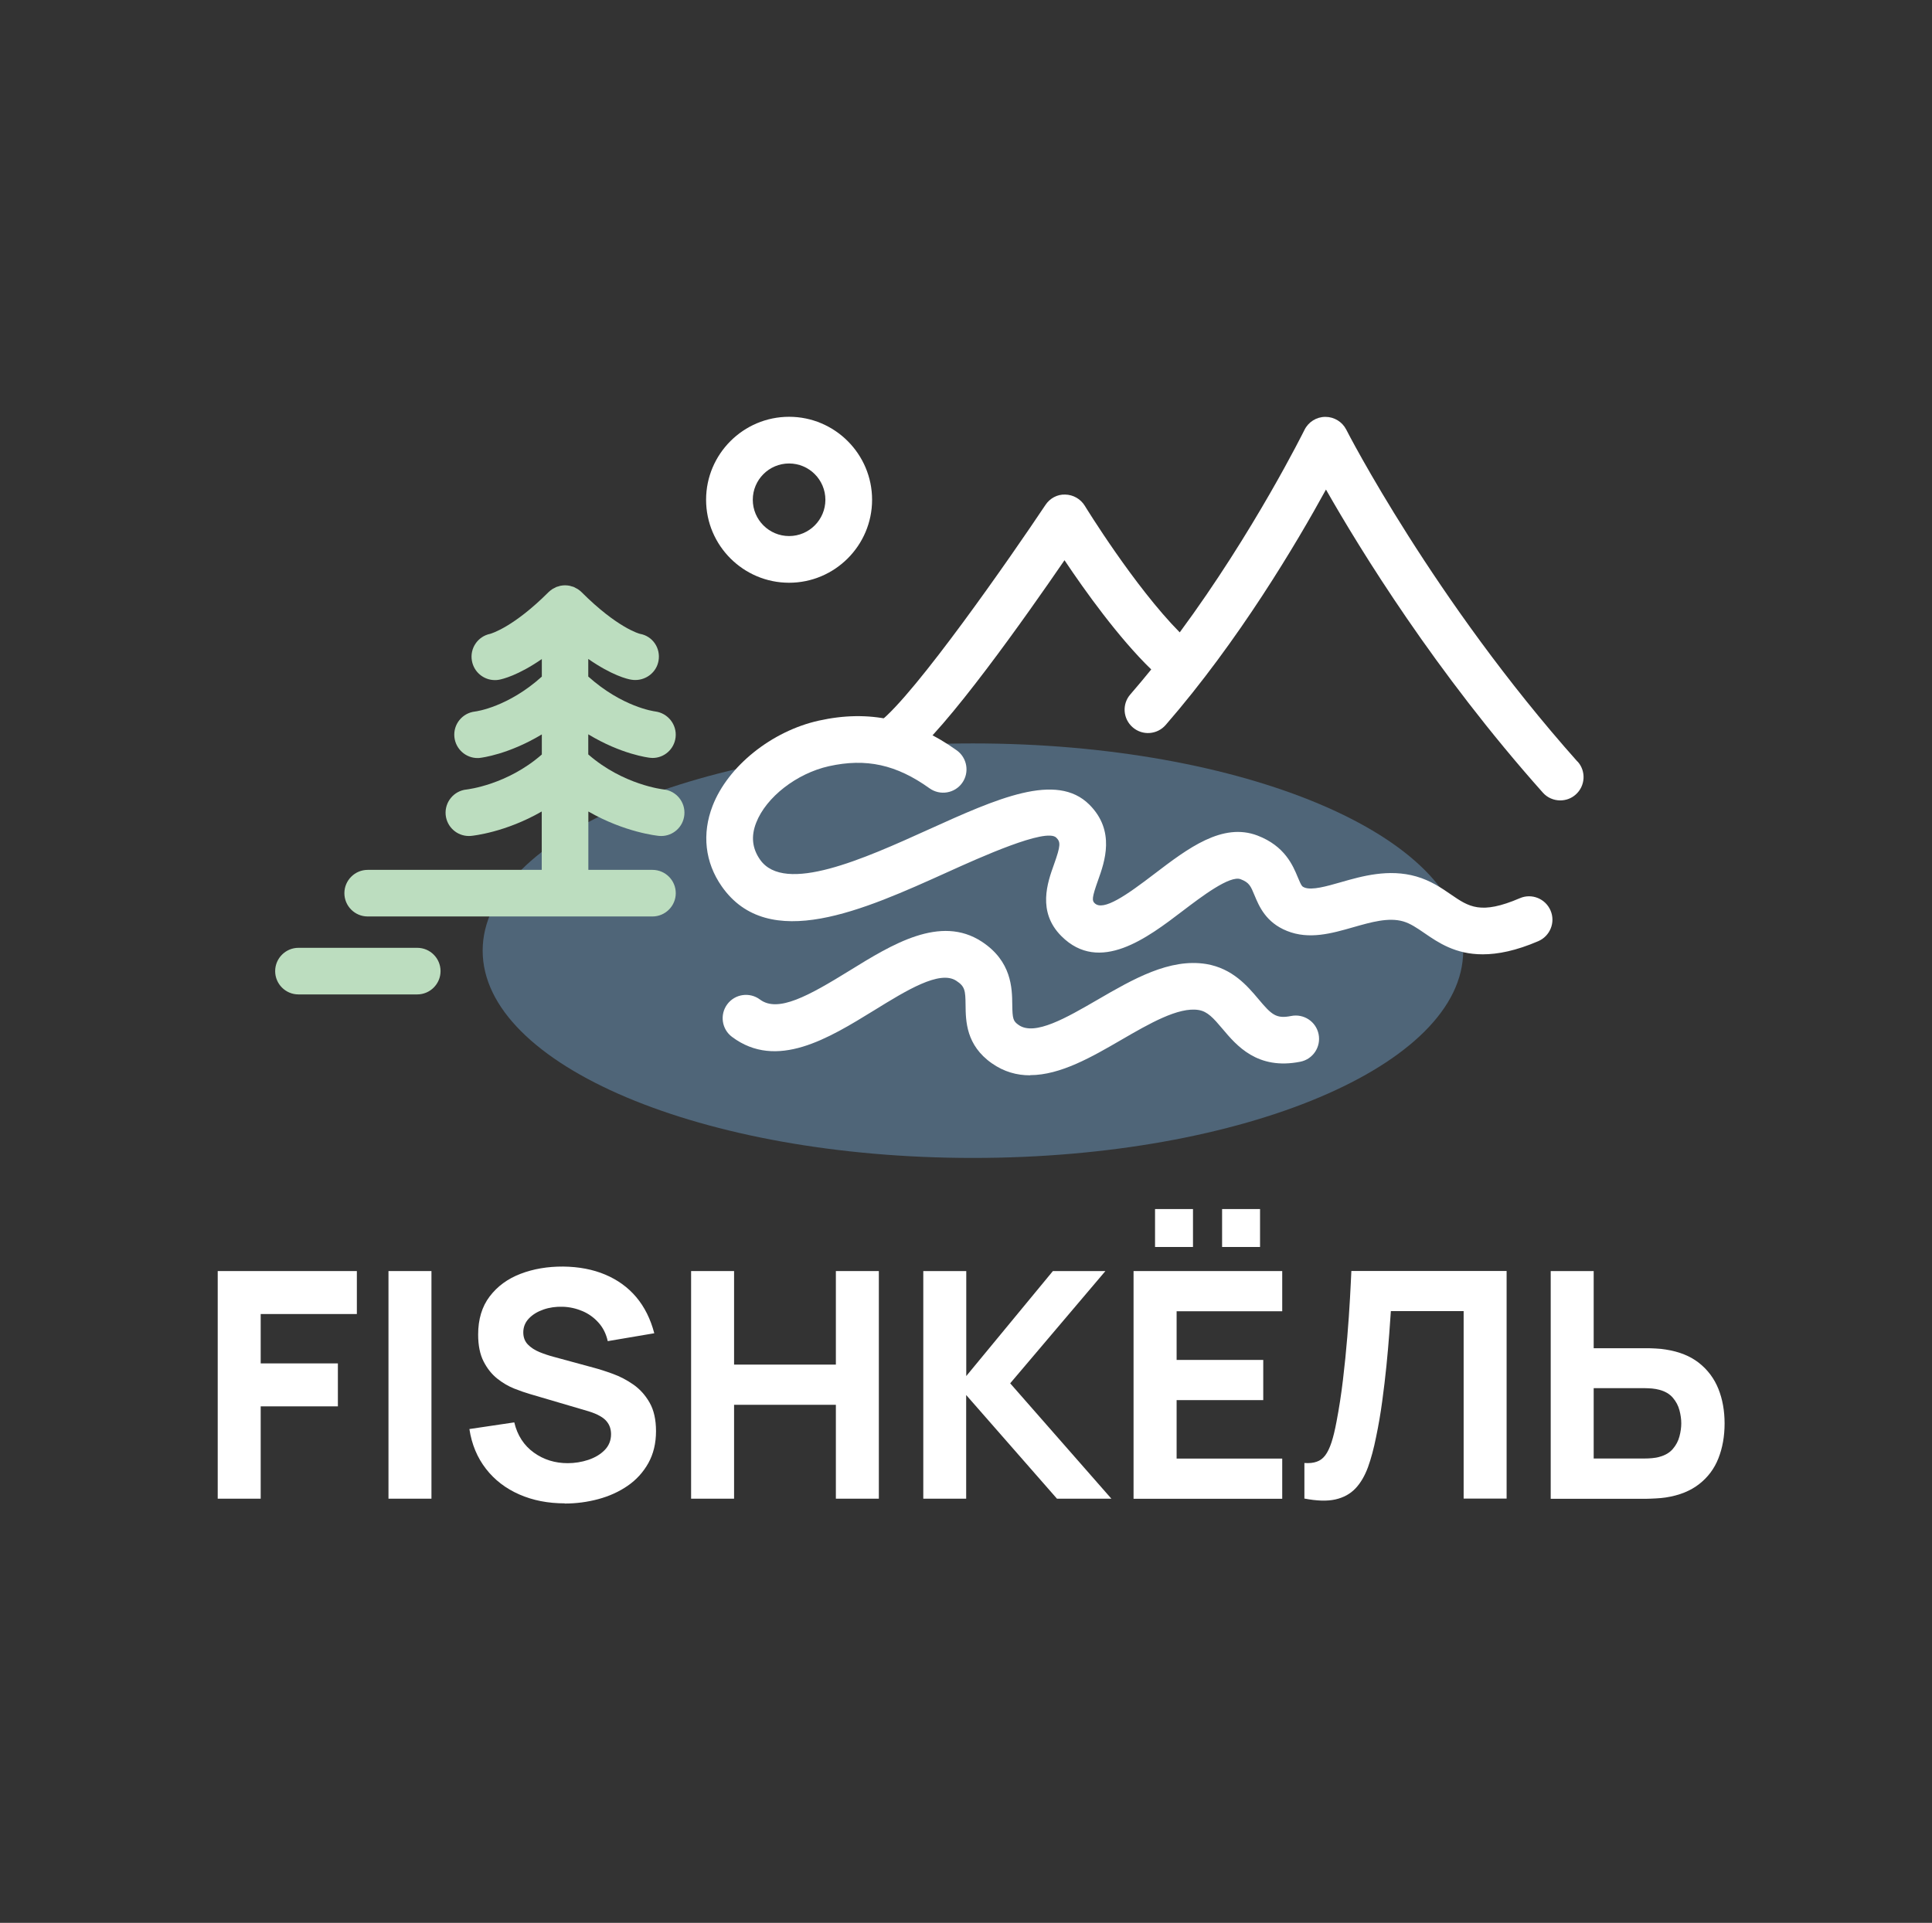
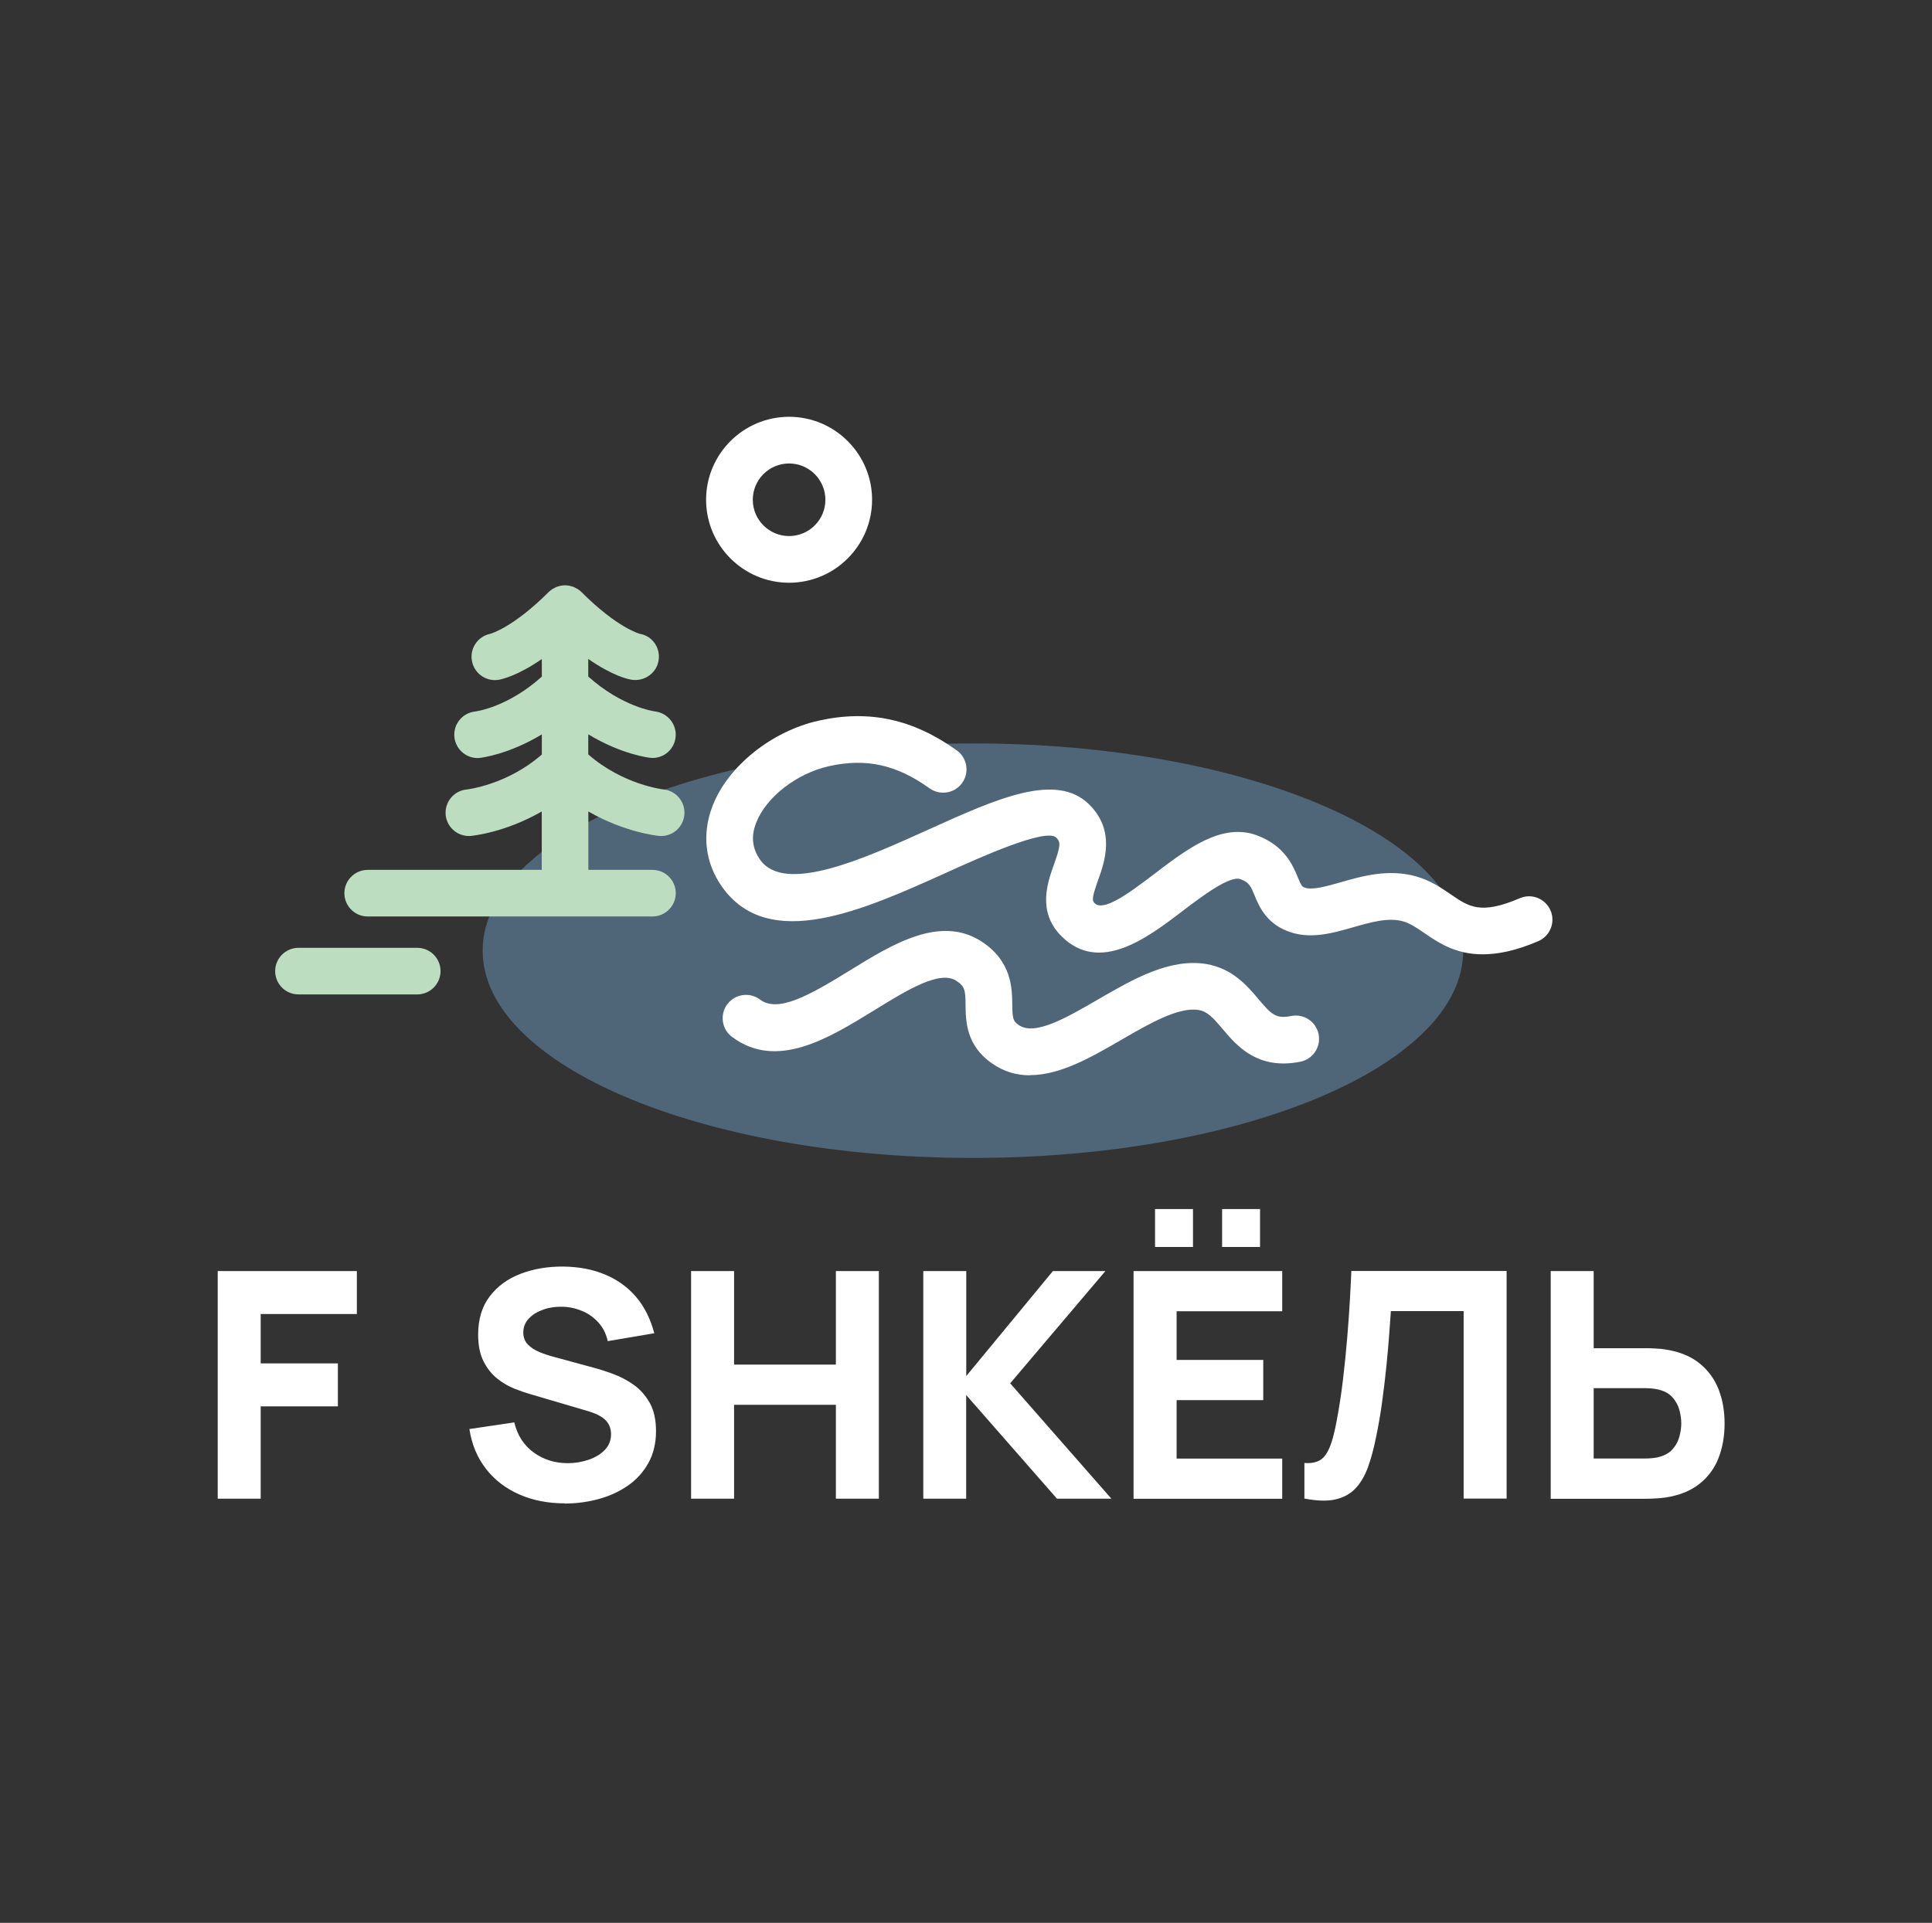
<svg xmlns="http://www.w3.org/2000/svg" width="223" height="222" viewBox="0 0 223 222" fill="none">
  <rect x="0" y="0" width="223" height="222" fill="#333333" stroke="none" />
  <path d="M25.13 173.03V146.75H41.19V151.71H30.09V157.41H39V162.37H30.09V173.03H25.13Z" fill="white" />
-   <path d="M44.84 173.03V146.75H49.8V173.03H44.84Z" fill="white" />
  <path d="M65.21 173.57C63.26 173.57 61.51 173.23 59.94 172.54C58.37 171.85 57.09 170.87 56.09 169.58C55.09 168.29 54.45 166.77 54.18 164.99L59.36 164.22C59.72 165.73 60.48 166.89 61.62 167.71C62.76 168.53 64.07 168.93 65.53 168.93C66.34 168.93 67.14 168.8 67.9 168.55C68.67 168.29 69.3 167.92 69.79 167.42C70.28 166.92 70.53 166.31 70.53 165.58C70.53 165.31 70.49 165.05 70.41 164.8C70.33 164.55 70.2 164.32 70.02 164.1C69.84 163.88 69.58 163.67 69.24 163.48C68.91 163.29 68.48 163.11 67.97 162.95L61.14 160.94C60.63 160.79 60.04 160.59 59.36 160.32C58.68 160.05 58.03 159.67 57.4 159.17C56.77 158.67 56.24 158.01 55.82 157.19C55.4 156.37 55.19 155.33 55.19 154.08C55.19 152.32 55.63 150.85 56.52 149.68C57.41 148.51 58.59 147.64 60.08 147.07C61.56 146.5 63.21 146.22 65.01 146.23C66.82 146.25 68.44 146.56 69.86 147.16C71.28 147.76 72.48 148.62 73.44 149.76C74.4 150.9 75.09 152.29 75.52 153.93L70.15 154.84C69.96 153.99 69.6 153.27 69.07 152.69C68.55 152.11 67.92 151.66 67.2 151.36C66.48 151.06 65.72 150.89 64.93 150.87C64.15 150.85 63.42 150.95 62.73 151.19C62.04 151.43 61.48 151.77 61.05 152.22C60.62 152.67 60.4 153.21 60.4 153.83C60.4 154.4 60.58 154.87 60.93 155.23C61.28 155.59 61.73 155.88 62.26 156.1C62.8 156.32 63.34 156.5 63.9 156.65L68.46 157.89C69.14 158.07 69.9 158.31 70.72 158.61C71.55 158.91 72.34 159.32 73.1 159.85C73.86 160.38 74.49 161.08 74.98 161.94C75.47 162.8 75.72 163.9 75.72 165.23C75.72 166.64 75.42 167.87 74.83 168.93C74.24 169.98 73.45 170.85 72.45 171.54C71.45 172.23 70.32 172.74 69.06 173.08C67.8 173.42 66.5 173.59 65.16 173.59L65.21 173.57Z" fill="white" />
  <path d="M79.77 173.03V146.75H84.73V157.55H96.48V146.75H101.44V173.03H96.48V162.19H84.73V173.03H79.77Z" fill="white" />
  <path d="M106.57 173.03V146.75H111.53V158.87L121.53 146.75H127.59L116.6 159.71L128.28 173.03H122L111.52 161.06V173.03H106.56H106.57Z" fill="white" />
  <path d="M130.84 173.03V146.75H148V151.39H135.81V157.01H145.81V161.65H135.81V168.4H148V173.04H130.84V173.03ZM133.32 143.97V139.59H137.7V143.97H133.32ZM141.06 143.97V139.59H145.44V143.97H141.06Z" fill="white" />
  <path d="M150.56 173.03V168.91C151.12 168.95 151.59 168.9 151.98 168.76C152.37 168.63 152.7 168.38 152.97 168.02C153.24 167.66 153.48 167.16 153.69 166.52C153.9 165.88 154.09 165.08 154.27 164.12C154.56 162.6 154.81 161 155.01 159.31C155.21 157.62 155.38 155.97 155.51 154.35C155.64 152.73 155.75 151.26 155.82 149.92C155.89 148.59 155.95 147.53 155.98 146.74H173.9V173.02H168.94V151.37H160.54C160.49 152.05 160.43 152.94 160.35 154.04C160.27 155.13 160.16 156.35 160.03 157.67C159.9 159 159.73 160.37 159.54 161.79C159.35 163.21 159.11 164.6 158.83 165.93C158.57 167.23 158.26 168.39 157.9 169.39C157.53 170.39 157.05 171.22 156.45 171.85C155.85 172.48 155.07 172.91 154.12 173.12C153.17 173.33 151.98 173.29 150.54 173.01L150.56 173.03Z" fill="white" />
  <path d="M178.99 173.03V146.75H183.95V155.66H190.08C190.32 155.66 190.66 155.66 191.1 155.69C191.54 155.71 191.93 155.75 192.27 155.81C193.83 156.05 195.11 156.57 196.11 157.36C197.11 158.15 197.86 159.15 198.34 160.34C198.82 161.54 199.06 162.87 199.06 164.35C199.06 165.83 198.82 167.16 198.35 168.36C197.88 169.56 197.14 170.55 196.13 171.34C195.12 172.13 193.84 172.65 192.27 172.89C191.93 172.94 191.54 172.98 191.11 173C190.68 173.02 190.33 173.04 190.08 173.04H178.98L178.99 173.03ZM183.95 168.39H189.86C190.12 168.39 190.4 168.38 190.7 168.35C191 168.32 191.28 168.28 191.54 168.2C192.21 168.02 192.73 167.71 193.09 167.28C193.46 166.85 193.71 166.37 193.85 165.84C193.99 165.31 194.06 164.81 194.06 164.33C194.06 163.85 193.99 163.35 193.85 162.82C193.71 162.29 193.46 161.81 193.09 161.38C192.73 160.95 192.21 160.64 191.54 160.46C191.28 160.39 191 160.34 190.7 160.31C190.4 160.29 190.12 160.27 189.86 160.27H183.95V168.37V168.39Z" fill="white" />
  <path opacity="0.4" d="M112.3 133.69C143.554 133.69 168.89 122.976 168.89 109.76C168.89 96.544 143.554 85.83 112.3 85.83C81.046 85.83 55.71 96.544 55.71 109.76C55.71 122.976 81.046 133.69 112.3 133.69Z" fill="#78B0E0" />
-   <path d="M182.08 87.93C165.47 69.28 155.48 49.79 155.39 49.6C154.93 48.7 154 48.13 152.99 48.13H152.97C151.95 48.13 151.02 48.72 150.57 49.63C150.5 49.77 144.72 61.44 136.17 73.01C130.92 67.7 125.27 58.49 125.21 58.39C124.73 57.61 123.88 57.12 122.96 57.1C122.04 57.06 121.18 57.53 120.67 58.3C116.74 64.19 105.64 80.18 101.5 83.36C100.32 84.27 100.1 85.96 101.01 87.14C101.54 87.83 102.34 88.19 103.15 88.19C103.72 88.19 104.3 88.01 104.79 87.63C109.22 84.23 118.46 71.11 122.87 64.68C125.23 68.21 129.1 73.62 132.88 77.29C132.09 78.26 131.29 79.23 130.47 80.17C129.49 81.29 129.61 82.99 130.74 83.97C131.86 84.95 133.56 84.83 134.54 83.71C142.99 73.99 149.68 62.67 153.05 56.52C157.02 63.5 165.67 77.58 178.08 91.51C178.61 92.11 179.35 92.41 180.09 92.41C180.73 92.41 181.37 92.19 181.88 91.73C182.99 90.74 183.09 89.04 182.1 87.93H182.08Z" fill="white" />
  <path d="M171.13 110.18C167.98 110.18 166 108.82 164.4 107.72C163.54 107.13 162.79 106.62 161.97 106.38C160.27 105.89 158.29 106.46 156.21 107.05C153.7 107.77 151.11 108.51 148.55 107.48C146.1 106.5 145.32 104.61 144.8 103.36C144.36 102.29 144.19 101.89 143.2 101.51C141.95 101.03 138.67 103.53 136.5 105.18C132.46 108.26 126.92 112.49 122.51 108.08C119.69 105.26 120.92 101.86 121.65 99.82C122.45 97.58 122.42 97.21 121.92 96.71C120.75 95.54 113.06 99.02 109.37 100.69C99.68 105.07 88.7 110.04 83.31 102.34C81.37 99.57 81 96.27 82.25 93.04C84.03 88.45 89.07 84.41 94.51 83.2C100.29 81.92 105.35 83 110.43 86.63C111.64 87.5 111.92 89.18 111.06 90.39C110.2 91.6 108.51 91.88 107.3 91.02C103.46 88.27 99.98 87.51 95.68 88.46C91.96 89.29 88.43 92.03 87.28 94.99C86.67 96.55 86.82 97.95 87.73 99.25C90.56 103.29 99.76 99.13 107.16 95.78C115.09 92.19 121.93 89.1 125.74 92.9C128.78 95.94 127.5 99.51 126.74 101.64C126.01 103.68 126.05 103.98 126.34 104.27C127.33 105.26 130.06 103.33 133.25 100.89C137.11 97.95 141.09 94.92 145.15 96.47C148.31 97.68 149.24 99.94 149.8 101.29C150.23 102.33 150.3 102.36 150.57 102.47C151.42 102.81 153.11 102.33 154.75 101.86C157.22 101.15 160.29 100.28 163.47 101.19C165.14 101.67 166.38 102.52 167.47 103.27C169.54 104.69 170.91 105.64 175.43 103.7C176.8 103.11 178.38 103.75 178.97 105.12C179.56 106.49 178.92 108.07 177.56 108.66C174.98 109.77 172.89 110.18 171.15 110.18H171.13Z" fill="white" />
  <path d="M118.89 124.15C117.37 124.15 115.89 123.75 114.48 122.76C111.5 120.67 111.47 117.88 111.45 116.03C111.43 114.36 111.39 113.89 110.37 113.23C108.46 111.98 104.62 114.35 100.91 116.64C95.63 119.89 89.65 123.58 84.49 119.71C83.3 118.82 83.06 117.13 83.95 115.94C84.84 114.75 86.53 114.51 87.72 115.4C89.79 116.95 93.32 114.99 98.08 112.05C102.98 109.02 108.54 105.6 113.31 108.71C116.78 110.98 116.82 114.1 116.84 115.97C116.86 117.63 116.94 117.9 117.58 118.34C119.43 119.64 123.12 117.49 126.69 115.42C130.77 113.05 135 110.61 139.23 111.3C142.27 111.81 143.99 113.85 145.24 115.33C146.76 117.14 147.28 117.65 149.03 117.3C150.49 117.01 151.91 117.95 152.2 119.41C152.49 120.87 151.55 122.29 150.09 122.58C145.13 123.57 142.72 120.7 141.12 118.8C140.04 117.52 139.38 116.78 138.35 116.61C136.03 116.23 132.66 118.18 129.4 120.07C126.06 122.01 122.4 124.13 118.91 124.13L118.89 124.15Z" fill="white" />
  <path d="M91.08 67.28C85.8 67.28 81.5 62.98 81.5 57.7C81.5 52.42 85.8 48.12 91.08 48.12C96.36 48.12 100.66 52.42 100.66 57.7C100.66 62.98 96.36 67.28 91.08 67.28ZM91.08 53.51C88.77 53.51 86.89 55.39 86.89 57.7C86.89 60.01 88.77 61.89 91.08 61.89C93.39 61.89 95.27 60.01 95.27 57.7C95.27 55.39 93.39 53.51 91.08 53.51Z" fill="white" />
  <path d="M76.57 91.14C76.57 91.14 71.93 90.63 67.9 87.1V84.78C71.73 87.1 74.85 87.47 75.03 87.49C75.13 87.5 75.22 87.51 75.32 87.51C76.67 87.51 77.82 86.5 77.98 85.13C78.15 83.66 77.09 82.33 75.63 82.14C75.47 82.12 71.82 81.62 67.9 78.11V76.08C70.64 77.98 72.4 78.4 72.85 78.47C73.01 78.5 73.17 78.51 73.33 78.51C74.62 78.51 75.78 77.6 76.01 76.29C76.27 74.83 75.33 73.44 73.87 73.18C73.84 73.18 71.28 72.52 67.12 68.36C67 68.24 66.86 68.13 66.71 68.03C66.64 67.98 66.56 67.95 66.49 67.91C66.41 67.87 66.33 67.82 66.25 67.78C66.15 67.74 66.05 67.71 65.95 67.69C65.88 67.67 65.82 67.64 65.75 67.63C65.4 67.56 65.04 67.56 64.69 67.63C64.62 67.64 64.56 67.67 64.49 67.69C64.39 67.72 64.29 67.74 64.19 67.78C64.1 67.82 64.03 67.86 63.95 67.91C63.88 67.95 63.8 67.98 63.73 68.03C63.58 68.13 63.45 68.24 63.32 68.36C59.28 72.4 56.74 73.13 56.58 73.18C55.15 73.47 54.21 74.85 54.47 76.29C54.7 77.6 55.84 78.52 57.12 78.52C57.28 78.52 57.43 78.51 57.59 78.48C58.03 78.4 59.8 77.98 62.54 76.09V78.12C58.65 81.62 55.01 82.13 54.82 82.15C53.35 82.32 52.29 83.64 52.45 85.11C52.6 86.49 53.77 87.52 55.12 87.52C55.22 87.52 55.31 87.52 55.41 87.5C55.59 87.48 58.71 87.1 62.54 84.79V87.11C58.53 90.62 53.98 91.13 53.87 91.15C52.39 91.29 51.31 92.6 51.44 94.07C51.57 95.47 52.74 96.52 54.12 96.52C54.2 96.52 54.28 96.52 54.36 96.51C54.57 96.49 58.33 96.11 62.53 93.69V100.67C62.53 102.16 63.74 103.36 65.22 103.36C66.7 103.36 67.91 102.15 67.91 100.67V93.69C72.12 96.11 75.87 96.49 76.08 96.51C76.16 96.51 76.24 96.52 76.32 96.52C77.69 96.52 78.86 95.48 78.99 94.08C79.13 92.6 78.05 91.29 76.57 91.14Z" fill="#BCDDBF" />
  <path d="M75.31 105.81H42.44C40.95 105.81 39.75 104.6 39.75 103.12C39.75 101.64 40.96 100.43 42.44 100.43H75.31C76.8 100.43 78 101.64 78 103.12C78 104.6 76.79 105.81 75.31 105.81Z" fill="#BCDDBF" />
  <path d="M48.16 114.81H34.45C32.96 114.81 31.76 113.6 31.76 112.12C31.76 110.64 32.97 109.43 34.45 109.43H48.16C49.65 109.43 50.85 110.64 50.85 112.12C50.85 113.6 49.64 114.81 48.16 114.81Z" fill="#BCDDBF" />
</svg>